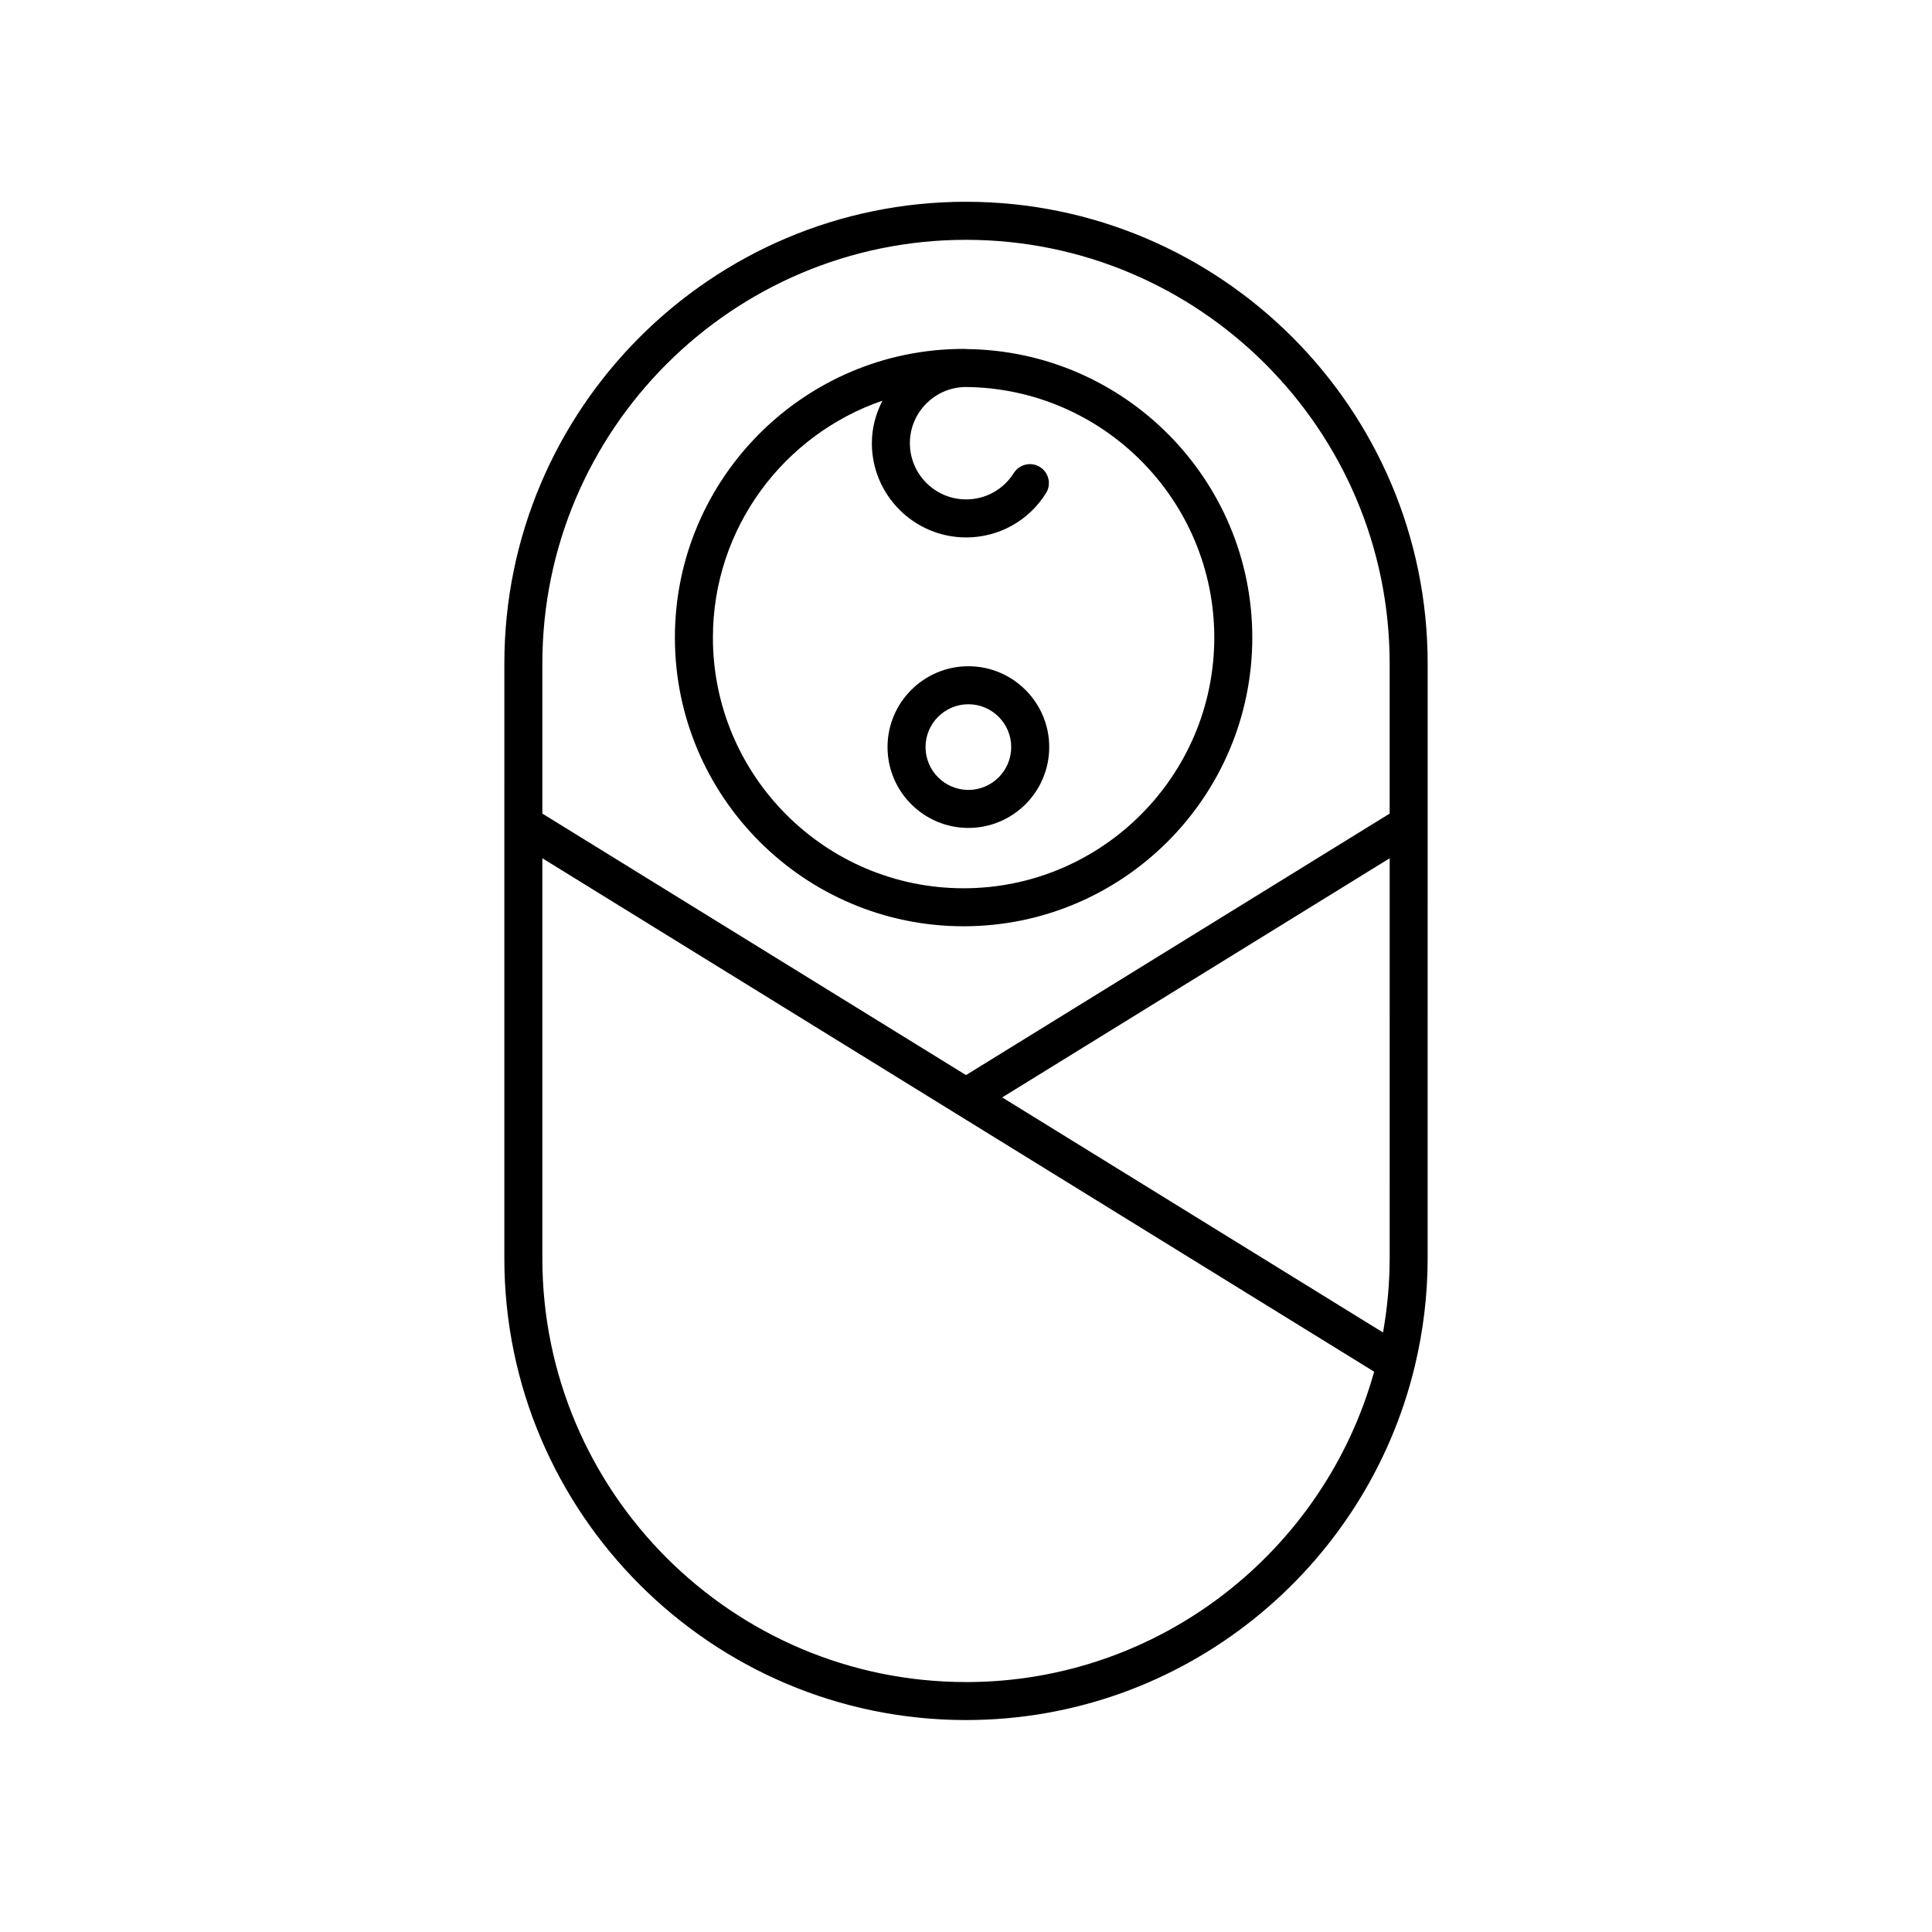
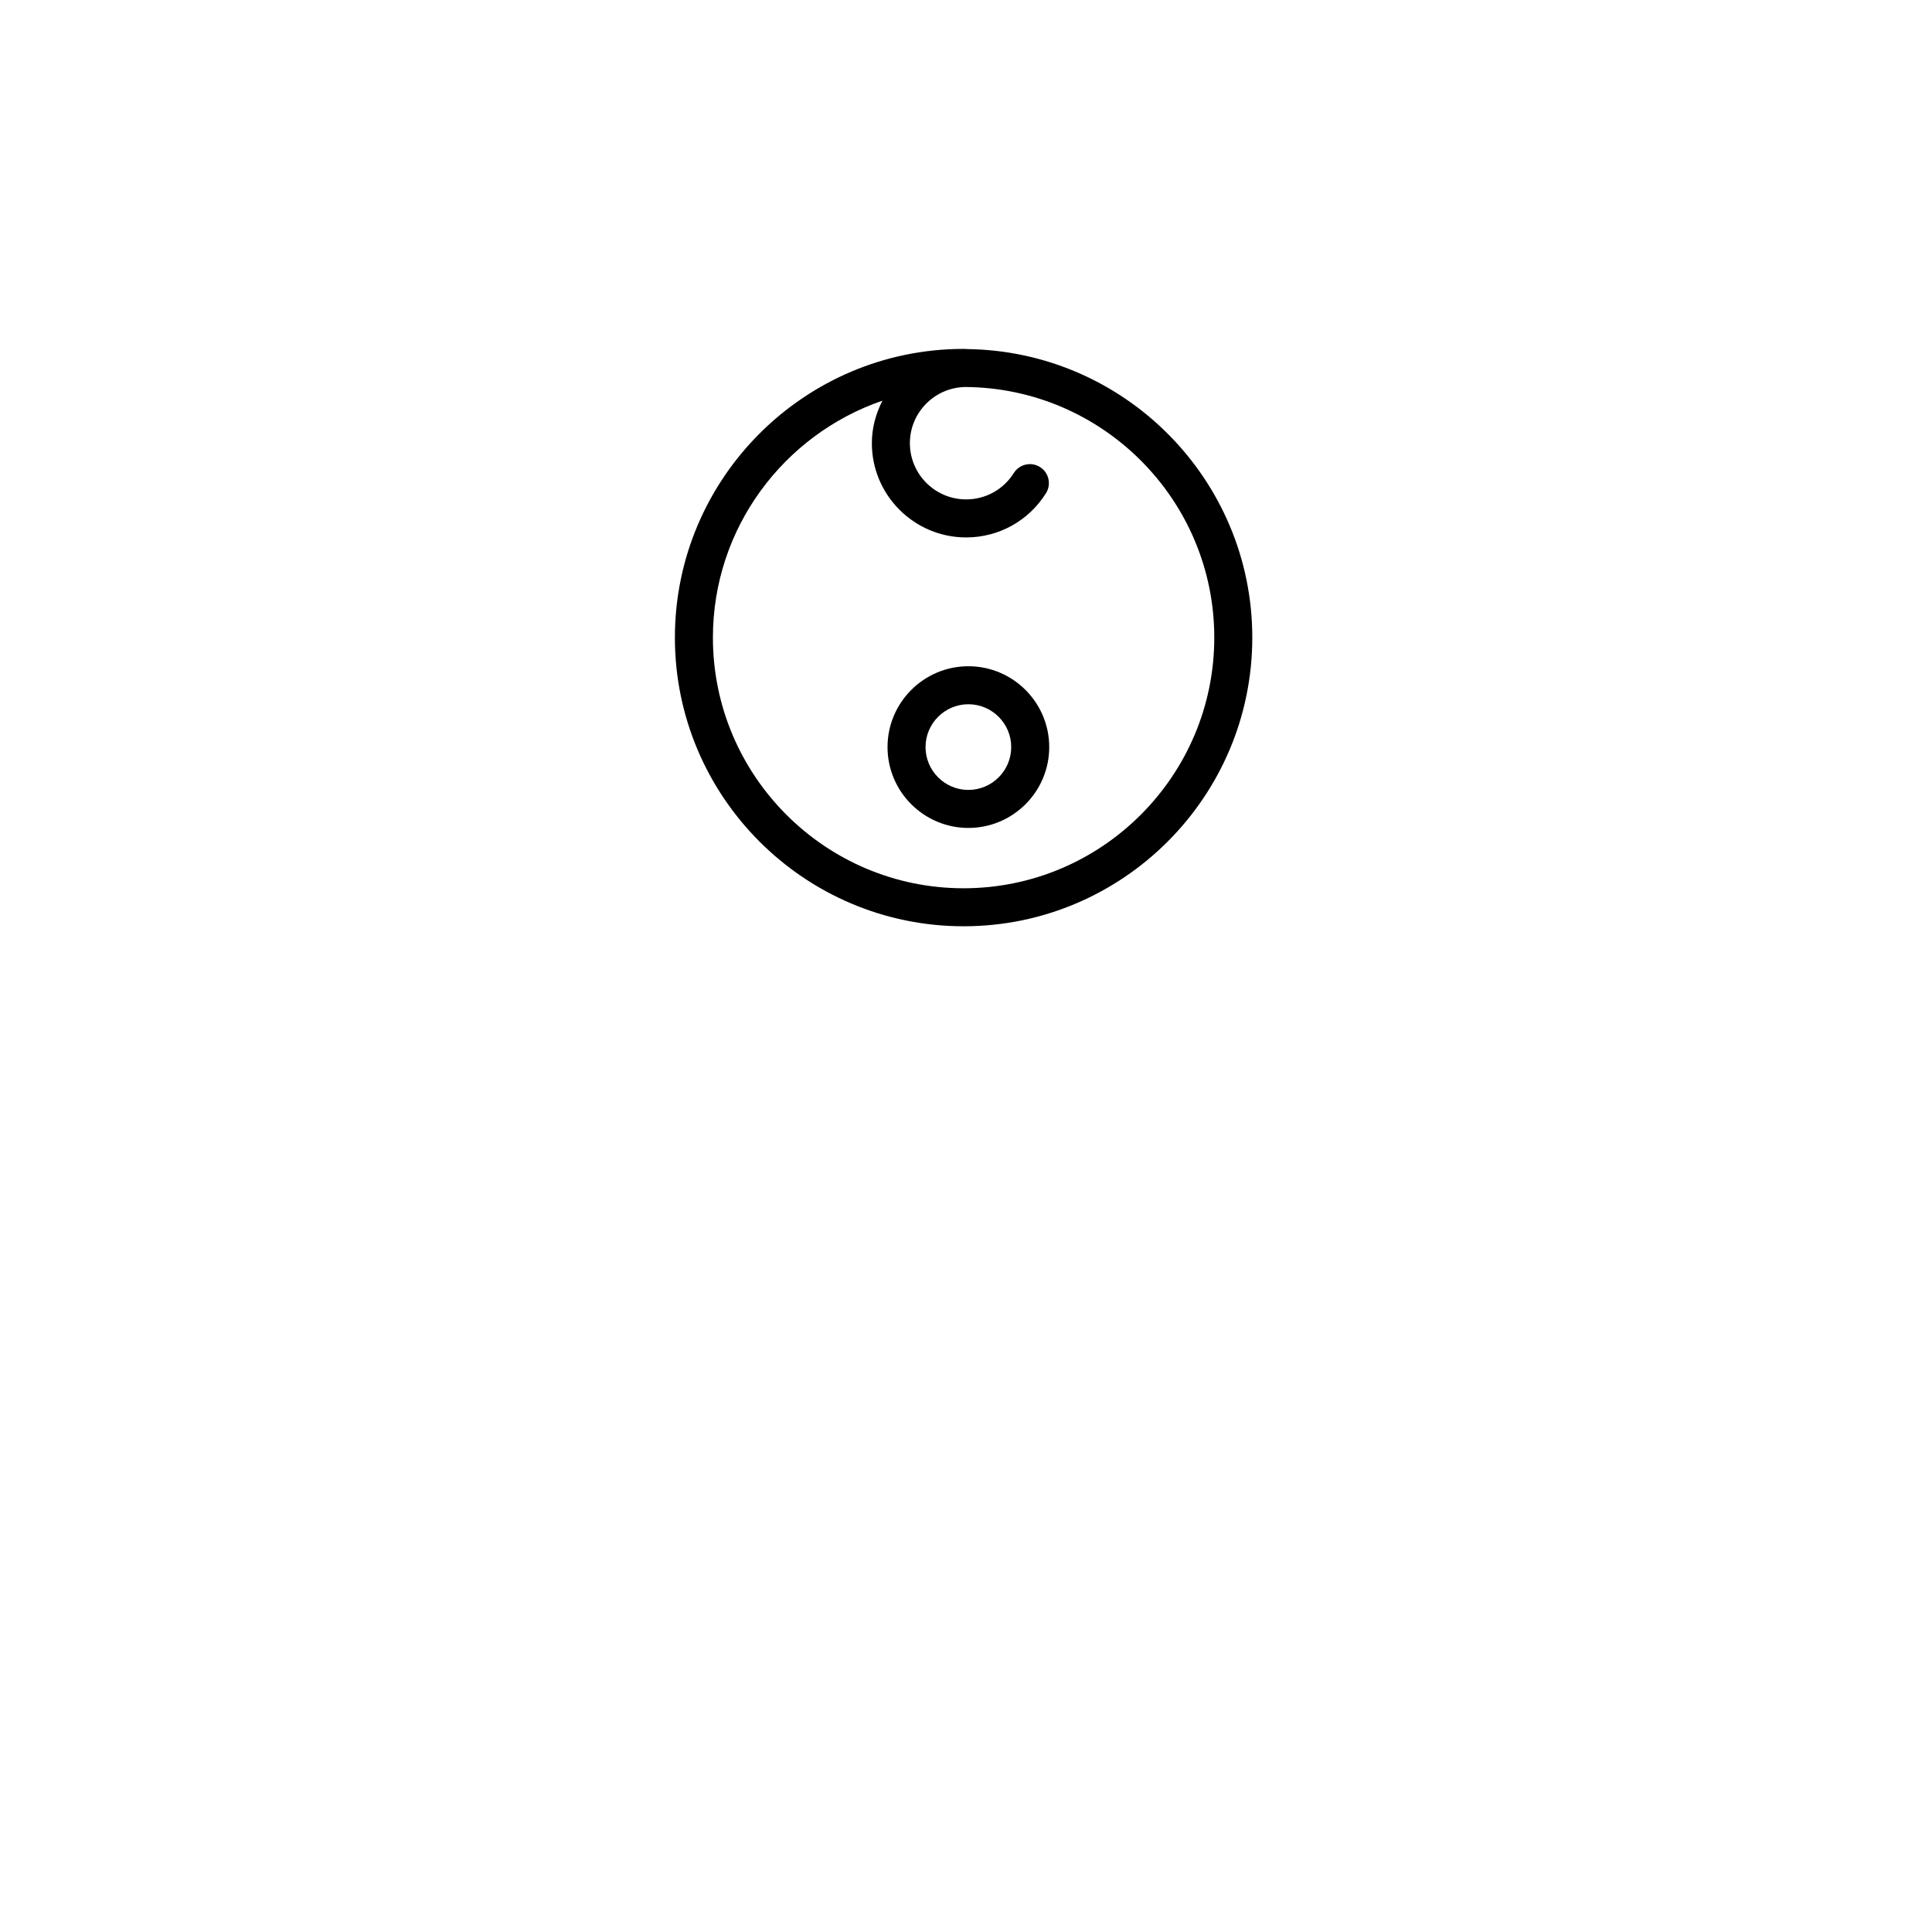
<svg xmlns="http://www.w3.org/2000/svg" fill="#000000" width="800px" height="800px" version="1.1" viewBox="144 144 512 512">
  <g>
    <path d="m400.63 320.56c-11.812 0-21.426 9.613-21.426 21.426s9.613 21.426 21.426 21.426 21.426-9.613 21.426-21.426-9.613-21.426-21.426-21.426zm0 32.777c-6.258 0-11.352-5.094-11.352-11.352s5.094-11.352 11.352-11.352c6.258 0 11.352 5.094 11.352 11.352s-5.094 11.352-11.352 11.352z" />
-     <path d="m400 197.47c-67.465 0-122.34 54.887-122.34 122.34l-0.004 157.67c0 67.465 54.887 122.35 122.34 122.35 57.621 0 106.03-40.055 118.94-93.77 0.012-0.055 0.031-0.105 0.035-0.16 2.18-9.129 3.367-18.637 3.367-28.418l0.004-157.67c0.004-67.465-54.875-122.34-122.34-122.34zm0 392.29c-61.902 0-112.27-50.367-112.27-112.27v-106.04l220.43 136.06c-13.168 47.375-56.656 82.258-108.16 82.258zm112.27-112.27c0 6.699-0.625 13.254-1.754 19.633l-100.92-62.297 102.68-63.379 0.004 106.04zm0-117.88-112.27 69.301-112.27-69.301v-39.785c0-61.902 50.367-112.27 112.27-112.27s112.27 50.367 112.27 112.27z" />
    <path d="m400.25 236.51c-0.082-0.004-0.145-0.047-0.223-0.047-0.074 0-0.145 0.02-0.223 0.02-0.152 0-0.293-0.02-0.441-0.02-42.184 0-76.508 34.32-76.508 76.504s34.324 76.504 76.508 76.504c42.184 0 76.508-34.32 76.508-76.508 0.004-41.883-33.848-75.969-75.621-76.453zm-0.887 142.89c-36.633 0-66.434-29.801-66.434-66.434 0-29.09 18.832-53.816 44.926-62.785-1.734 3.402-2.805 7.188-2.805 11.262 0 13.77 11.211 24.98 24.98 24.98 8.652 0 16.559-4.379 21.164-11.715 1.48-2.352 0.766-5.465-1.586-6.941-2.352-1.473-5.461-0.762-6.941 1.586-2.75 4.379-7.473 6.992-12.637 6.992-8.219 0-14.902-6.688-14.902-14.902 0-8.141 6.57-14.758 14.68-14.883 36.426 0.242 65.988 29.926 65.988 66.402 0 36.637-29.801 66.438-66.434 66.438z" />
  </g>
</svg>